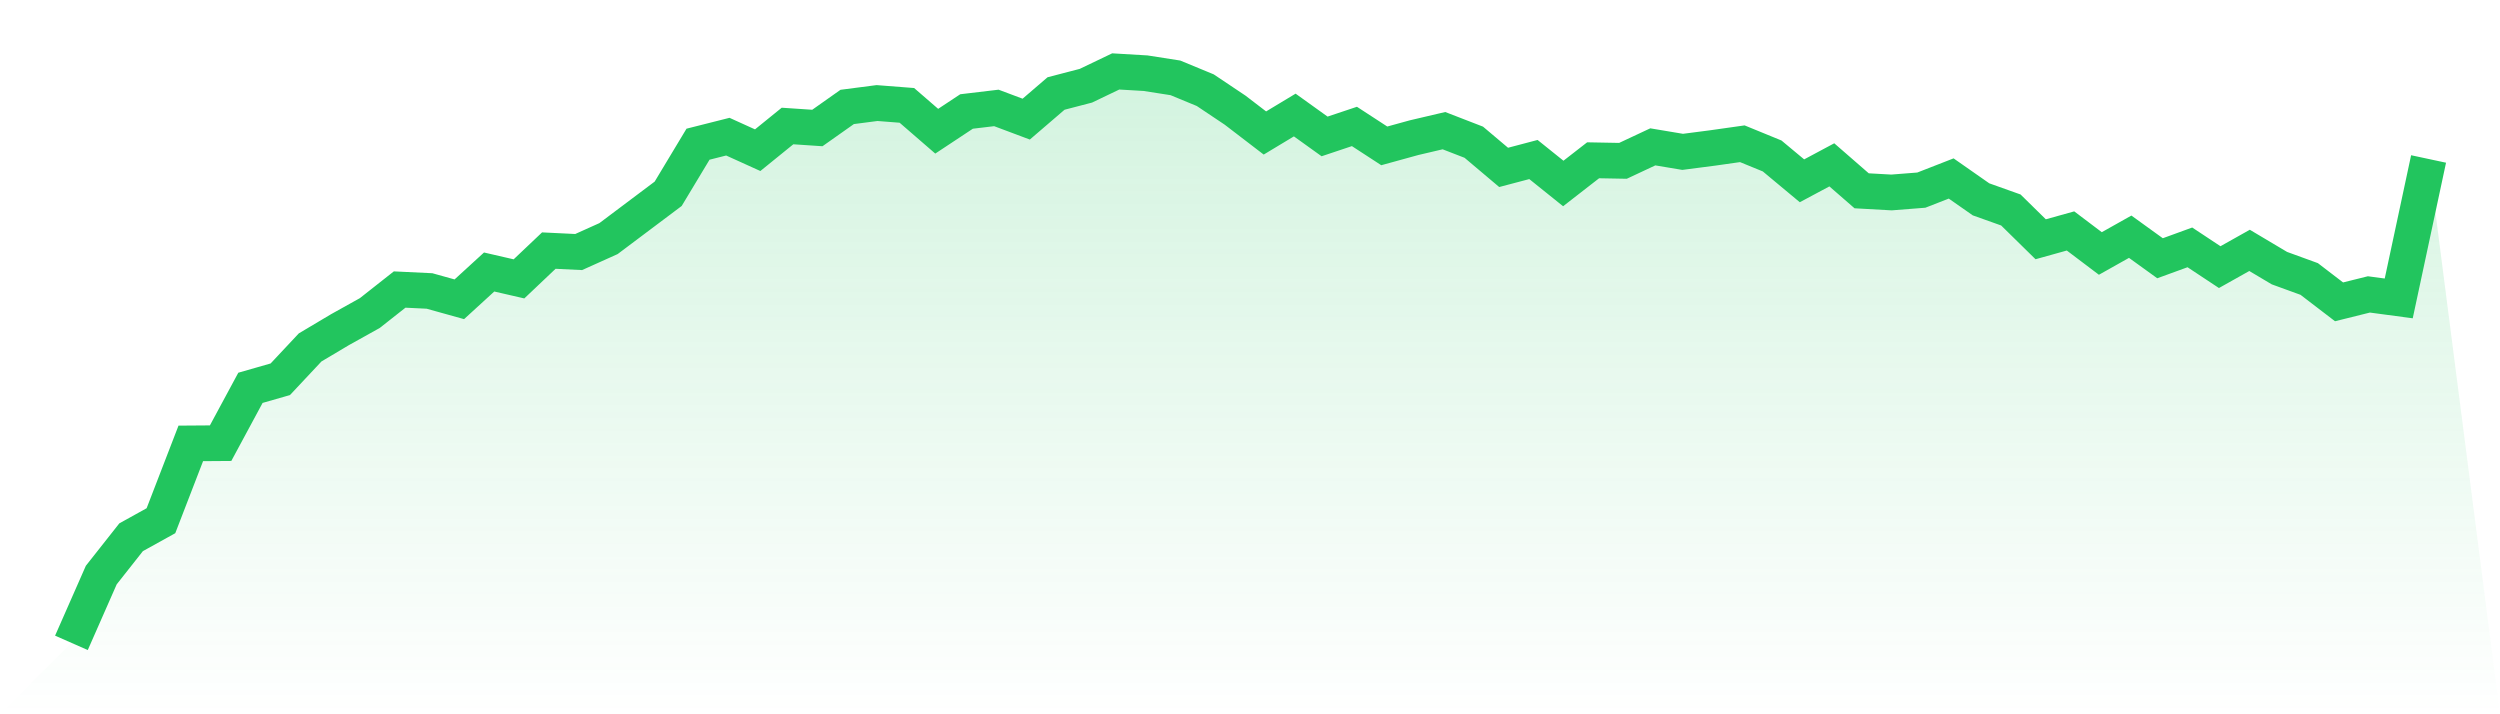
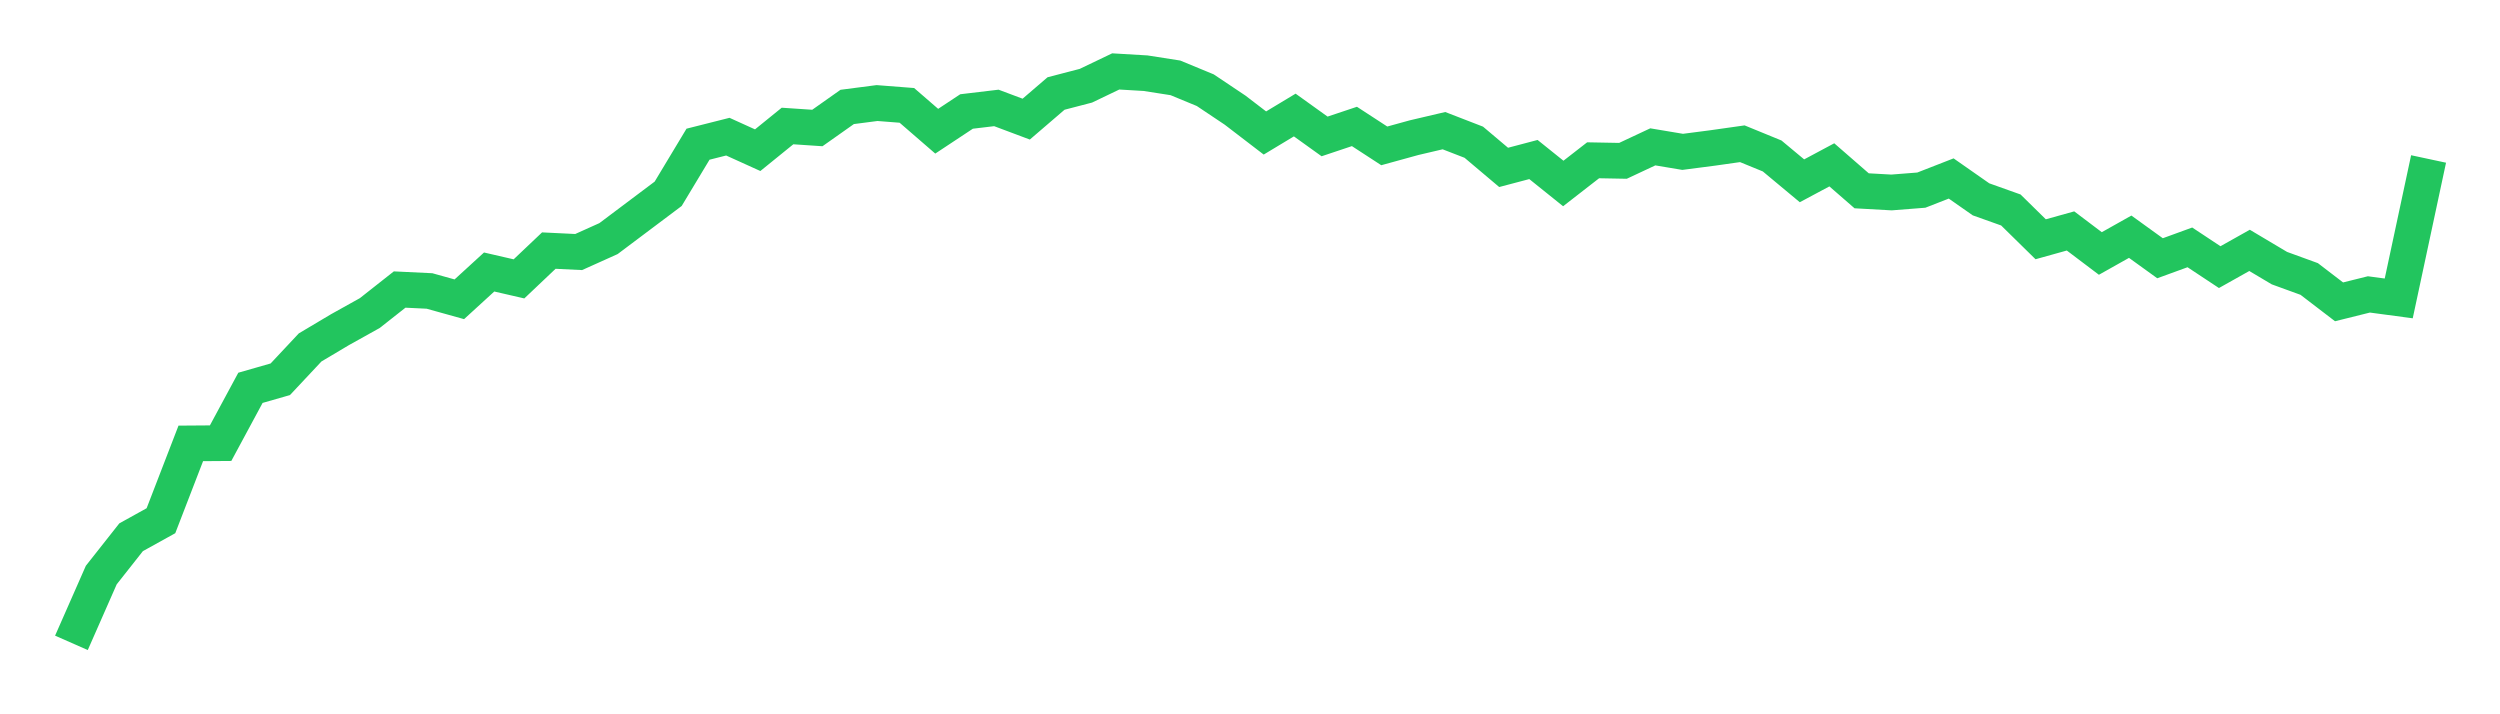
<svg xmlns="http://www.w3.org/2000/svg" viewBox="0 0 140 40">
  <defs>
    <linearGradient id="gradient" x1="0" x2="0" y1="0" y2="1">
      <stop offset="0%" stop-color="#22c55e" stop-opacity="0.2" />
      <stop offset="100%" stop-color="#22c55e" stop-opacity="0" />
    </linearGradient>
  </defs>
-   <path d="M4,36 L4,36 L5.671,32.204 L7.342,30.086 L9.013,29.16 L10.684,24.83 L12.354,24.818 L14.025,21.718 L15.696,21.239 L17.367,19.456 L19.038,18.462 L20.709,17.531 L22.38,16.214 L24.051,16.294 L25.722,16.76 L27.392,15.232 L29.063,15.617 L30.734,14.033 L32.405,14.114 L34.076,13.362 L35.747,12.107 L37.418,10.852 L39.089,8.075 L40.759,7.653 L42.43,8.411 L44.101,7.056 L45.772,7.168 L47.443,5.988 L49.114,5.771 L50.785,5.901 L52.456,7.348 L54.127,6.243 L55.797,6.044 L57.468,6.671 L59.139,5.236 L60.81,4.801 L62.481,4 L64.152,4.099 L65.823,4.36 L67.494,5.05 L69.165,6.168 L70.835,7.448 L72.506,6.441 L74.177,7.64 L75.848,7.081 L77.519,8.169 L79.19,7.709 L80.861,7.317 L82.532,7.964 L84.203,9.374 L85.873,8.933 L87.544,10.275 L89.215,8.976 L90.886,9.007 L92.557,8.224 L94.228,8.504 L95.899,8.287 L97.57,8.05 L99.24,8.734 L100.911,10.125 L102.582,9.231 L104.253,10.685 L105.924,10.778 L107.595,10.647 L109.266,9.995 L110.937,11.163 L112.608,11.759 L114.278,13.399 L115.949,12.933 L117.62,14.195 L119.291,13.256 L120.962,14.462 L122.633,13.853 L124.304,14.959 L125.975,14.021 L127.646,15.015 L129.316,15.623 L130.987,16.903 L132.658,16.487 L134.329,16.711 L136,8.902 L140,40 L0,40 z" fill="url(#gradient)" />
  <path d="M4,36 L4,36 L5.671,32.204 L7.342,30.086 L9.013,29.16 L10.684,24.83 L12.354,24.818 L14.025,21.718 L15.696,21.239 L17.367,19.456 L19.038,18.462 L20.709,17.531 L22.38,16.214 L24.051,16.294 L25.722,16.76 L27.392,15.232 L29.063,15.617 L30.734,14.033 L32.405,14.114 L34.076,13.362 L35.747,12.107 L37.418,10.852 L39.089,8.075 L40.759,7.653 L42.43,8.411 L44.101,7.056 L45.772,7.168 L47.443,5.988 L49.114,5.771 L50.785,5.901 L52.456,7.348 L54.127,6.243 L55.797,6.044 L57.468,6.671 L59.139,5.236 L60.81,4.801 L62.481,4 L64.152,4.099 L65.823,4.36 L67.494,5.05 L69.165,6.168 L70.835,7.448 L72.506,6.441 L74.177,7.64 L75.848,7.081 L77.519,8.169 L79.19,7.709 L80.861,7.317 L82.532,7.964 L84.203,9.374 L85.873,8.933 L87.544,10.275 L89.215,8.976 L90.886,9.007 L92.557,8.224 L94.228,8.504 L95.899,8.287 L97.57,8.05 L99.24,8.734 L100.911,10.125 L102.582,9.231 L104.253,10.685 L105.924,10.778 L107.595,10.647 L109.266,9.995 L110.937,11.163 L112.608,11.759 L114.278,13.399 L115.949,12.933 L117.62,14.195 L119.291,13.256 L120.962,14.462 L122.633,13.853 L124.304,14.959 L125.975,14.021 L127.646,15.015 L129.316,15.623 L130.987,16.903 L132.658,16.487 L134.329,16.711 L136,8.902" fill="none" stroke="#22c55e" stroke-width="2" />
</svg>